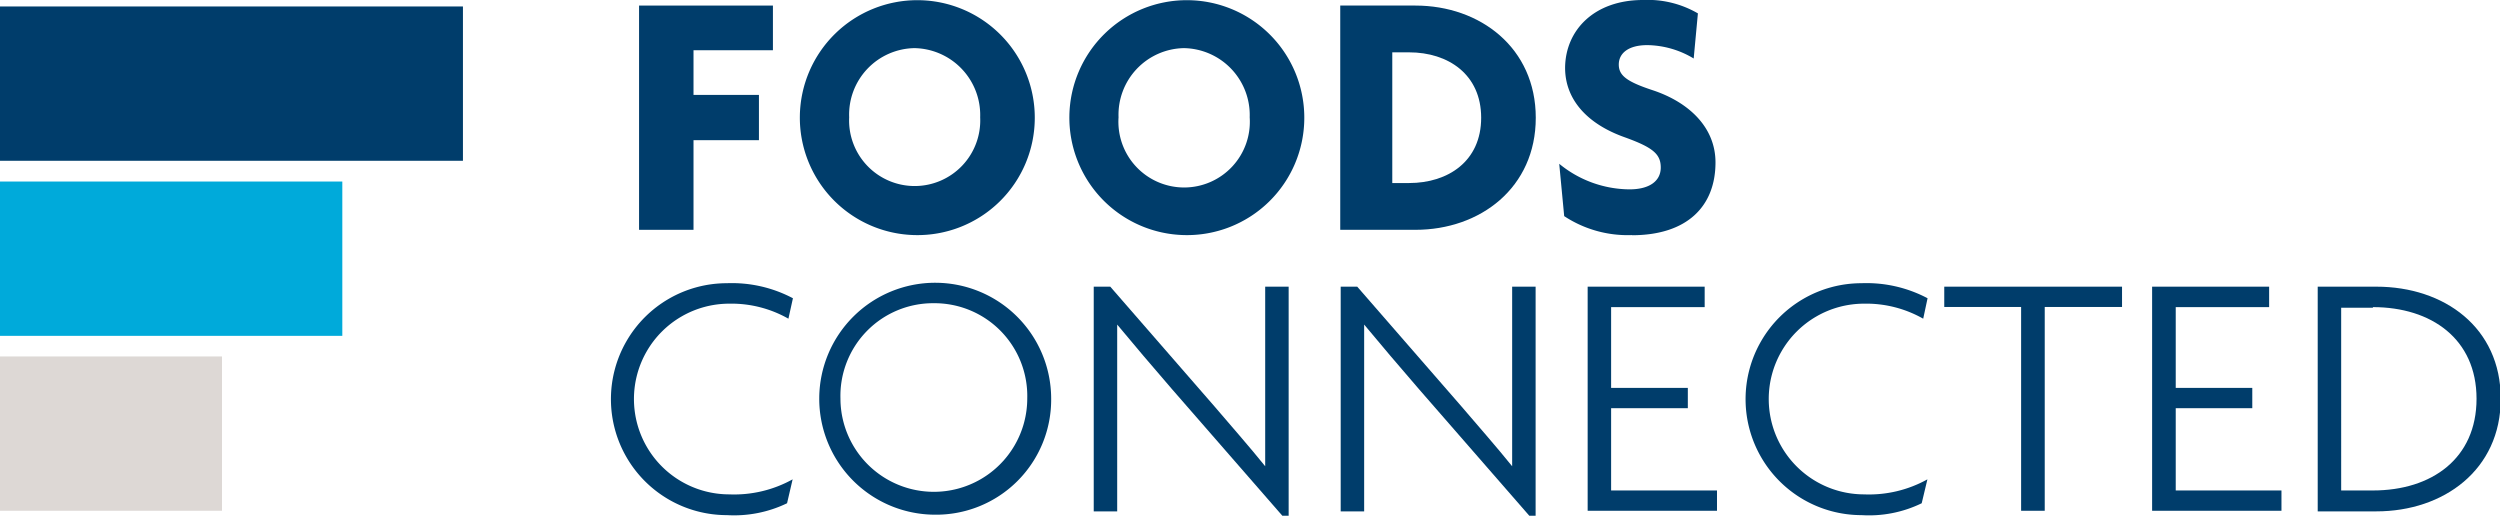
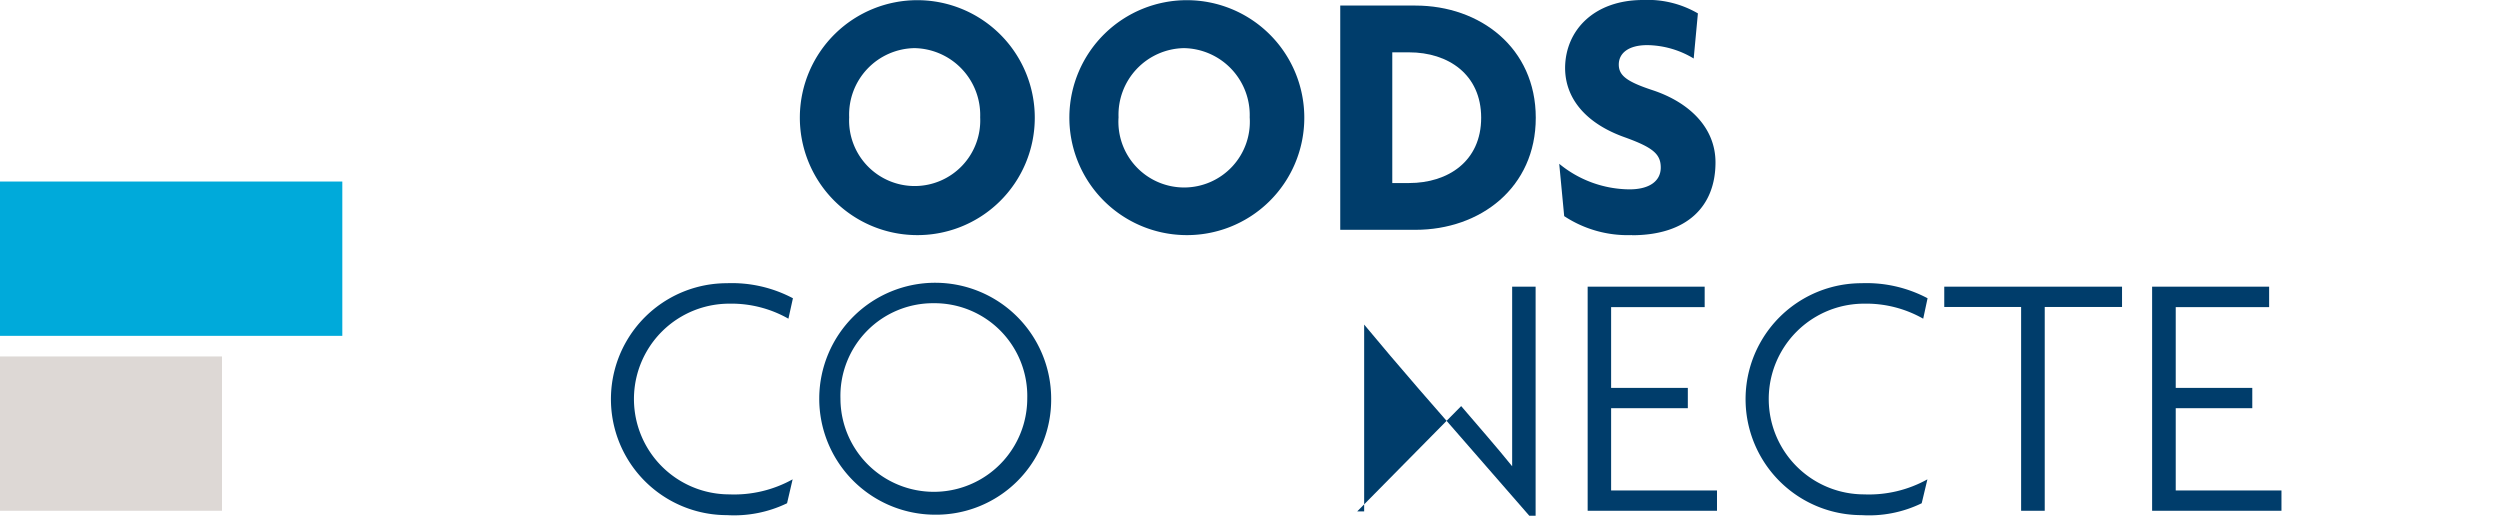
<svg xmlns="http://www.w3.org/2000/svg" viewBox="0 0 166.22 34.29">
  <defs>
    <style>.cls-1{fill:#003d6b;}.cls-2{fill:#ddd8d5;}.cls-3{fill:#00aada;}</style>
  </defs>
  <g id="Layer_2" data-name="Layer 2">
    <g id="Layer_1-2" data-name="Layer 1">
-       <polygon class="cls-1" points="46.11 3.34 46.11 6.31 50.46 6.31 50.46 9.32 46.11 9.32 46.11 15.28 42.49 15.28 42.49 0.37 51.39 0.37 51.39 3.34 46.11 3.34" />
      <path class="cls-1" d="M60.8,15.63a7.81,7.81,0,1,1,8-7.83,7.8,7.8,0,0,1-8,7.83m0-12.43a4.42,4.42,0,0,0-4.34,4.6,4.36,4.36,0,1,0,8.71,0A4.45,4.45,0,0,0,60.8,3.2" />
      <path class="cls-1" d="M78.72,15.63a7.81,7.81,0,1,1,8-7.83,7.8,7.8,0,0,1-8,7.83m0-12.43a4.43,4.43,0,0,0-4.35,4.6,4.37,4.37,0,1,0,8.72,0,4.45,4.45,0,0,0-4.37-4.6" />
      <path class="cls-1" d="M94.11,15.28h-5V.37h5c4.3,0,8,2.81,8,7.46s-3.69,7.45-8,7.45m-.42-11.8H92.57v8.69h1.12c2.59,0,4.79-1.45,4.79-4.34s-2.2-4.35-4.79-4.35" />
      <path class="cls-1" d="M108.5,15.63A7.66,7.66,0,0,1,104,14.37l-.33-3.48a7.43,7.43,0,0,0,4.67,1.7c1.34,0,2.08-.56,2.08-1.45s-.51-1.33-2.36-2c-2.59-.91-4-2.57-4-4.63C104.08,2,106,0,109.24,0a6.63,6.63,0,0,1,3.65.89l-.28,3A6.1,6.1,0,0,0,109.53,3c-1.29,0-1.9.56-1.9,1.29s.52,1.14,2.29,1.72c2.38.8,4.14,2.46,4.14,4.79,0,2.92-1.89,4.84-5.56,4.84" />
      <path class="cls-1" d="M52.42,21.19a7.66,7.66,0,0,0-3.93-1,6.34,6.34,0,1,0,0,12.68,8,8,0,0,0,4.21-1l-.37,1.59a8.09,8.09,0,0,1-4,.79,7.71,7.71,0,1,1,0-15.42,8.67,8.67,0,0,1,4.39,1Z" />
      <path class="cls-1" d="M62.09,34.22a7.71,7.71,0,1,1,7.8-7.73,7.65,7.65,0,0,1-7.8,7.73m0-14.06a6.16,6.16,0,0,0-6.21,6.33,6.21,6.21,0,1,0,12.42,0,6.17,6.17,0,0,0-6.21-6.33" />
-       <path class="cls-1" d="M85.26,34.29l-7.33-8.41c-1.26-1.45-2.62-3.06-3.65-4.3l0,0c0,1.37,0,2.78,0,4.13V34H72.72V19.06h1.1L80.73,27c1,1.17,2.41,2.78,3.39,4l0,0c0-1.33,0-2.69,0-3.95V19.06h1.56V34.29Z" />
-       <path class="cls-1" d="M101.68,34.29l-7.33-8.41c-1.26-1.45-2.62-3.06-3.65-4.3l0,0c0,1.37,0,2.78,0,4.13V34H89.14V19.06h1.1L97.15,27c1,1.17,2.41,2.78,3.39,4l0,0c0-1.33,0-2.69,0-3.95V19.06h1.56V34.29Z" />
+       <path class="cls-1" d="M101.68,34.29l-7.33-8.41c-1.26-1.45-2.62-3.06-3.65-4.3l0,0c0,1.37,0,2.78,0,4.13V34H89.14h1.1L97.15,27c1,1.17,2.41,2.78,3.39,4l0,0c0-1.33,0-2.69,0-3.95V19.06h1.56V34.29Z" />
      <polygon class="cls-1" points="105.56 33.96 105.56 19.06 113.34 19.06 113.34 20.42 107.12 20.42 107.12 25.79 112.22 25.79 112.22 27.14 107.12 27.14 107.12 32.61 114.16 32.61 114.16 33.96 105.56 33.96" />
      <path class="cls-1" d="M127.87,21.19a7.66,7.66,0,0,0-3.93-1,6.34,6.34,0,1,0,0,12.68,8,8,0,0,0,4.21-1l-.38,1.59a8,8,0,0,1-4,.79,7.71,7.71,0,1,1,0-15.42,8.67,8.67,0,0,1,4.39,1Z" />
      <polygon class="cls-1" points="135.95 20.41 135.95 33.96 134.38 33.96 134.38 20.41 129.27 20.41 129.27 19.06 141.09 19.06 141.09 20.41 135.95 20.41" />
      <polygon class="cls-1" points="143.09 33.96 143.09 19.06 150.87 19.06 150.87 20.42 144.66 20.42 144.66 25.79 149.75 25.79 149.75 27.14 144.66 27.14 144.66 32.61 151.69 32.61 151.69 33.96 143.09 33.96" />
-       <path class="cls-1" d="M158,34h-3.9V19.06H158c4.51,0,8.27,2.71,8.27,7.45S162.46,34,158,34m-.23-13.54h-2.11V32.61h2.11c3.92,0,6.89-2.13,6.89-6.1s-3-6.09-6.89-6.09" />
      <rect class="cls-2" y="23.7" width="14.76" height="10.26" />
      <rect class="cls-3" y="12.07" width="22.76" height="10.26" />
-       <rect class="cls-1" y="0.43" width="30.78" height="10.26" />
    </g>
  </g>
</svg>